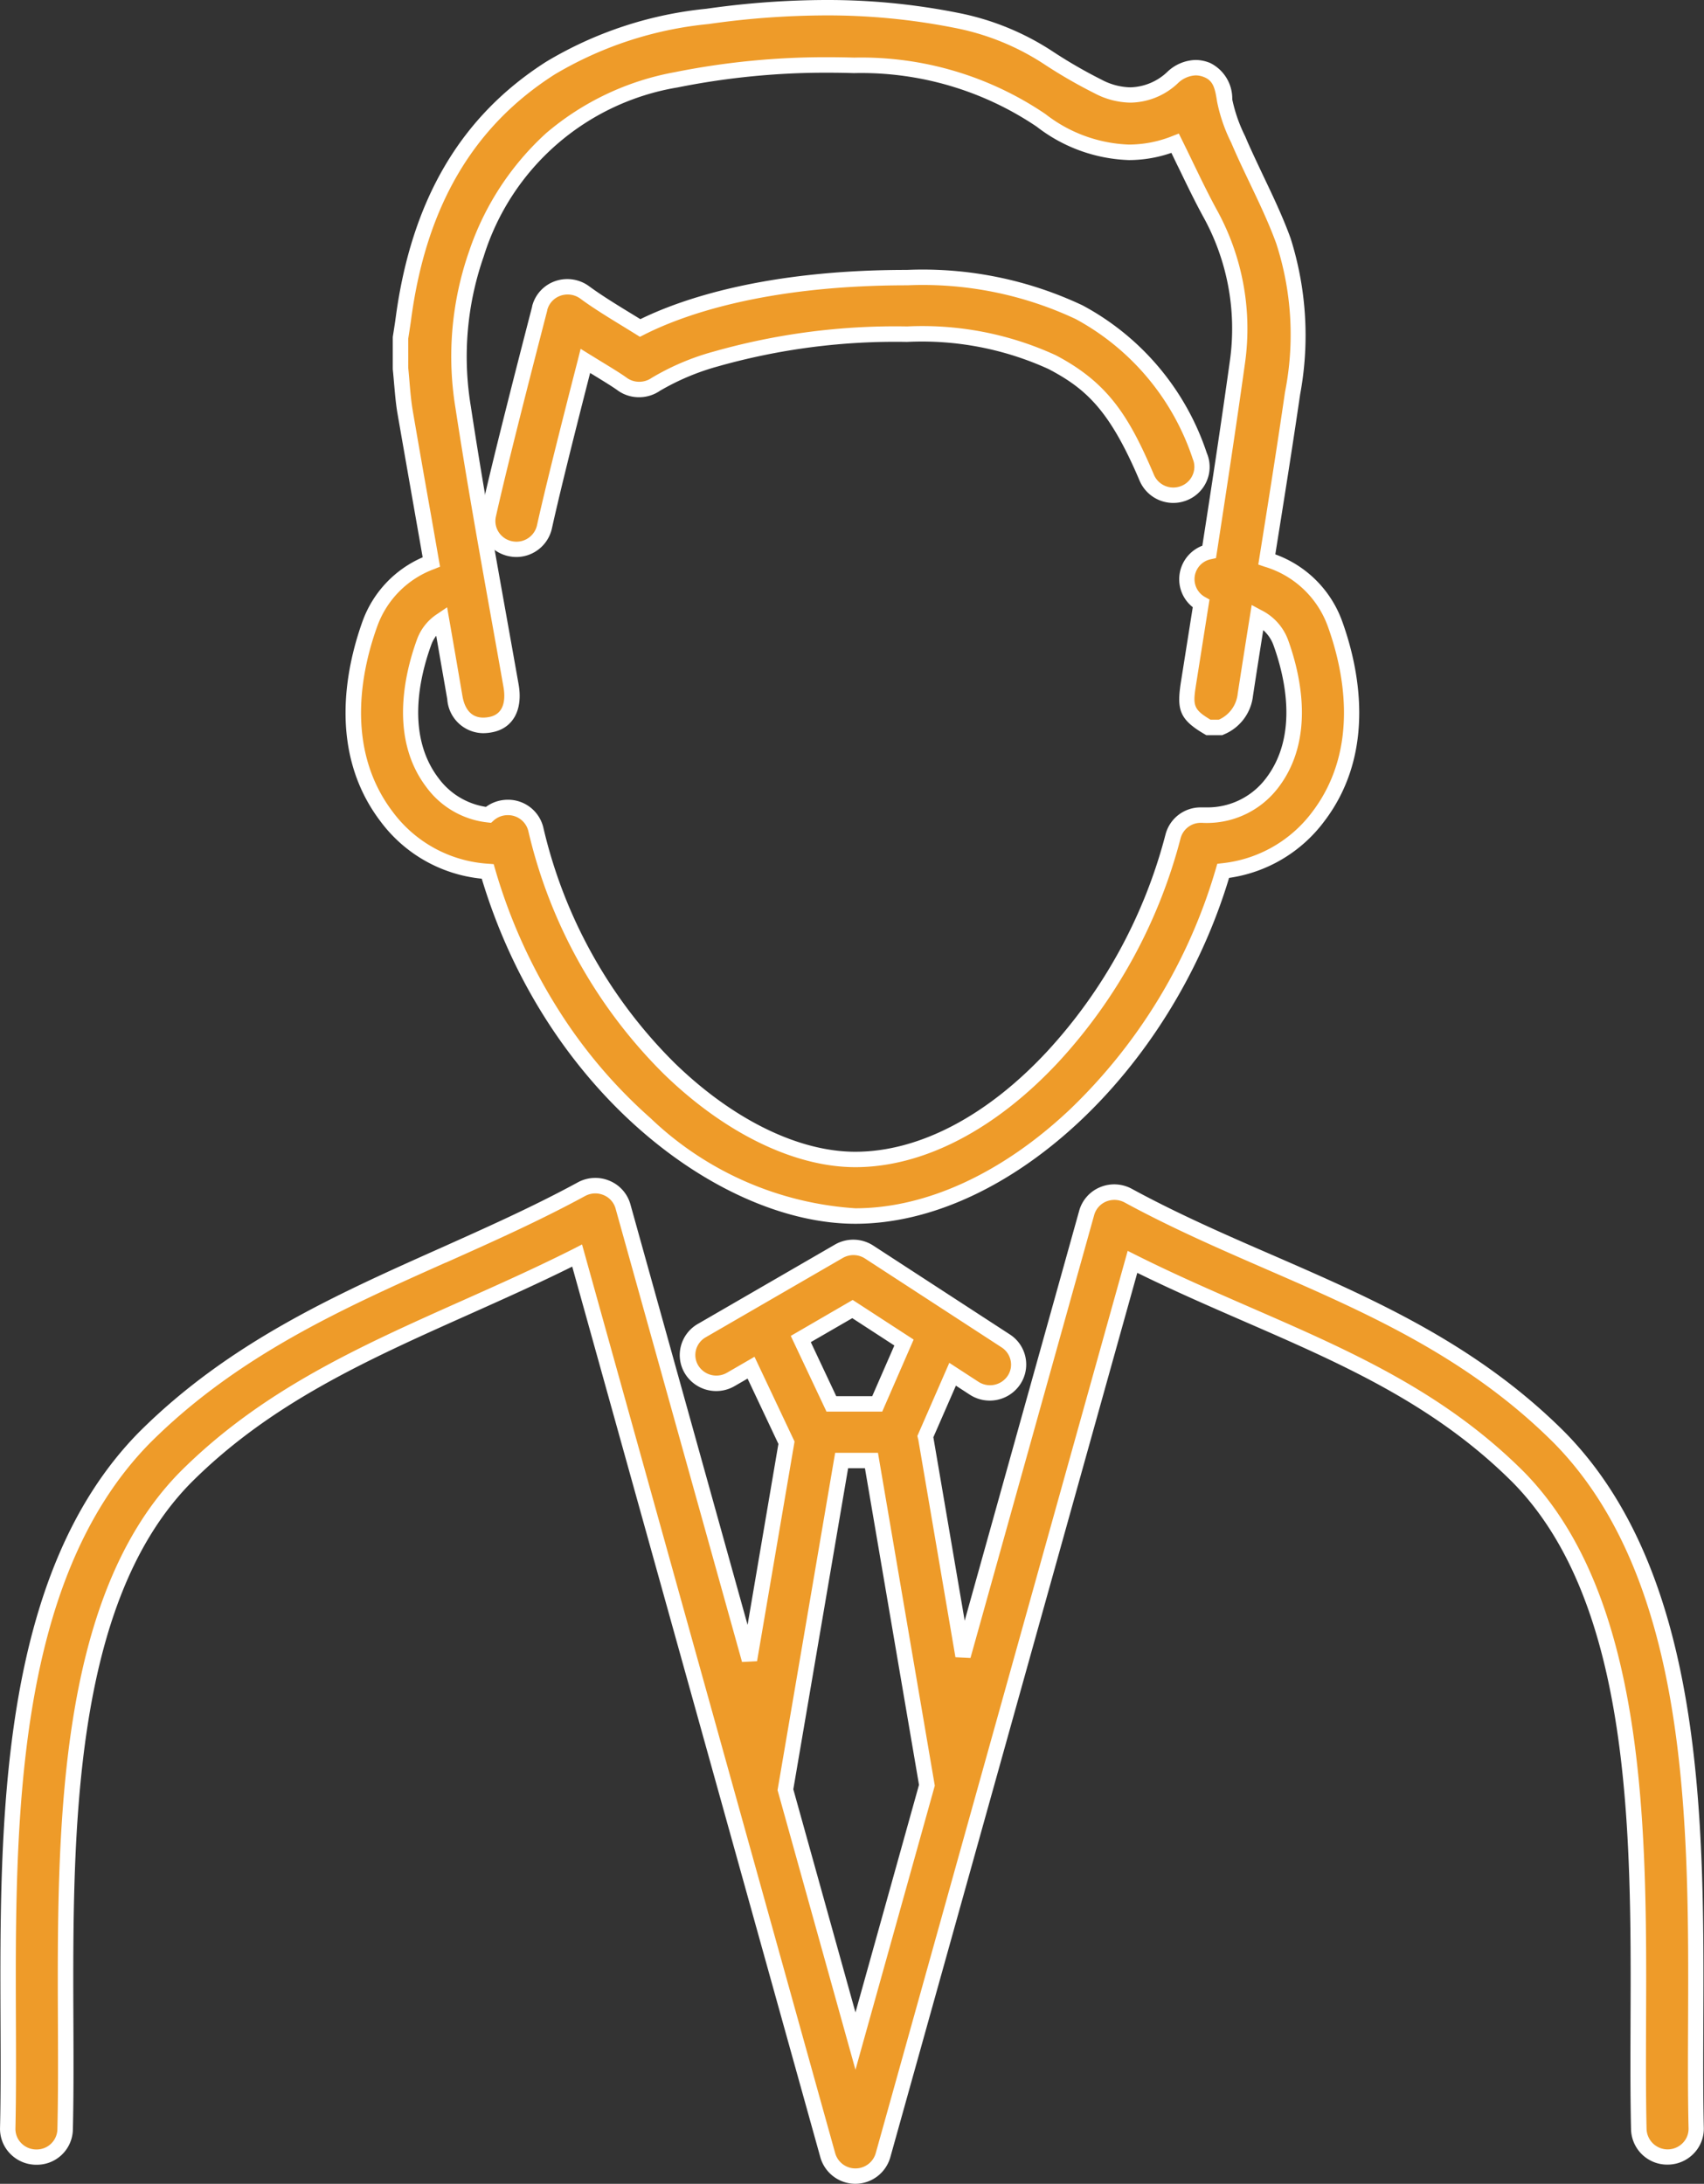
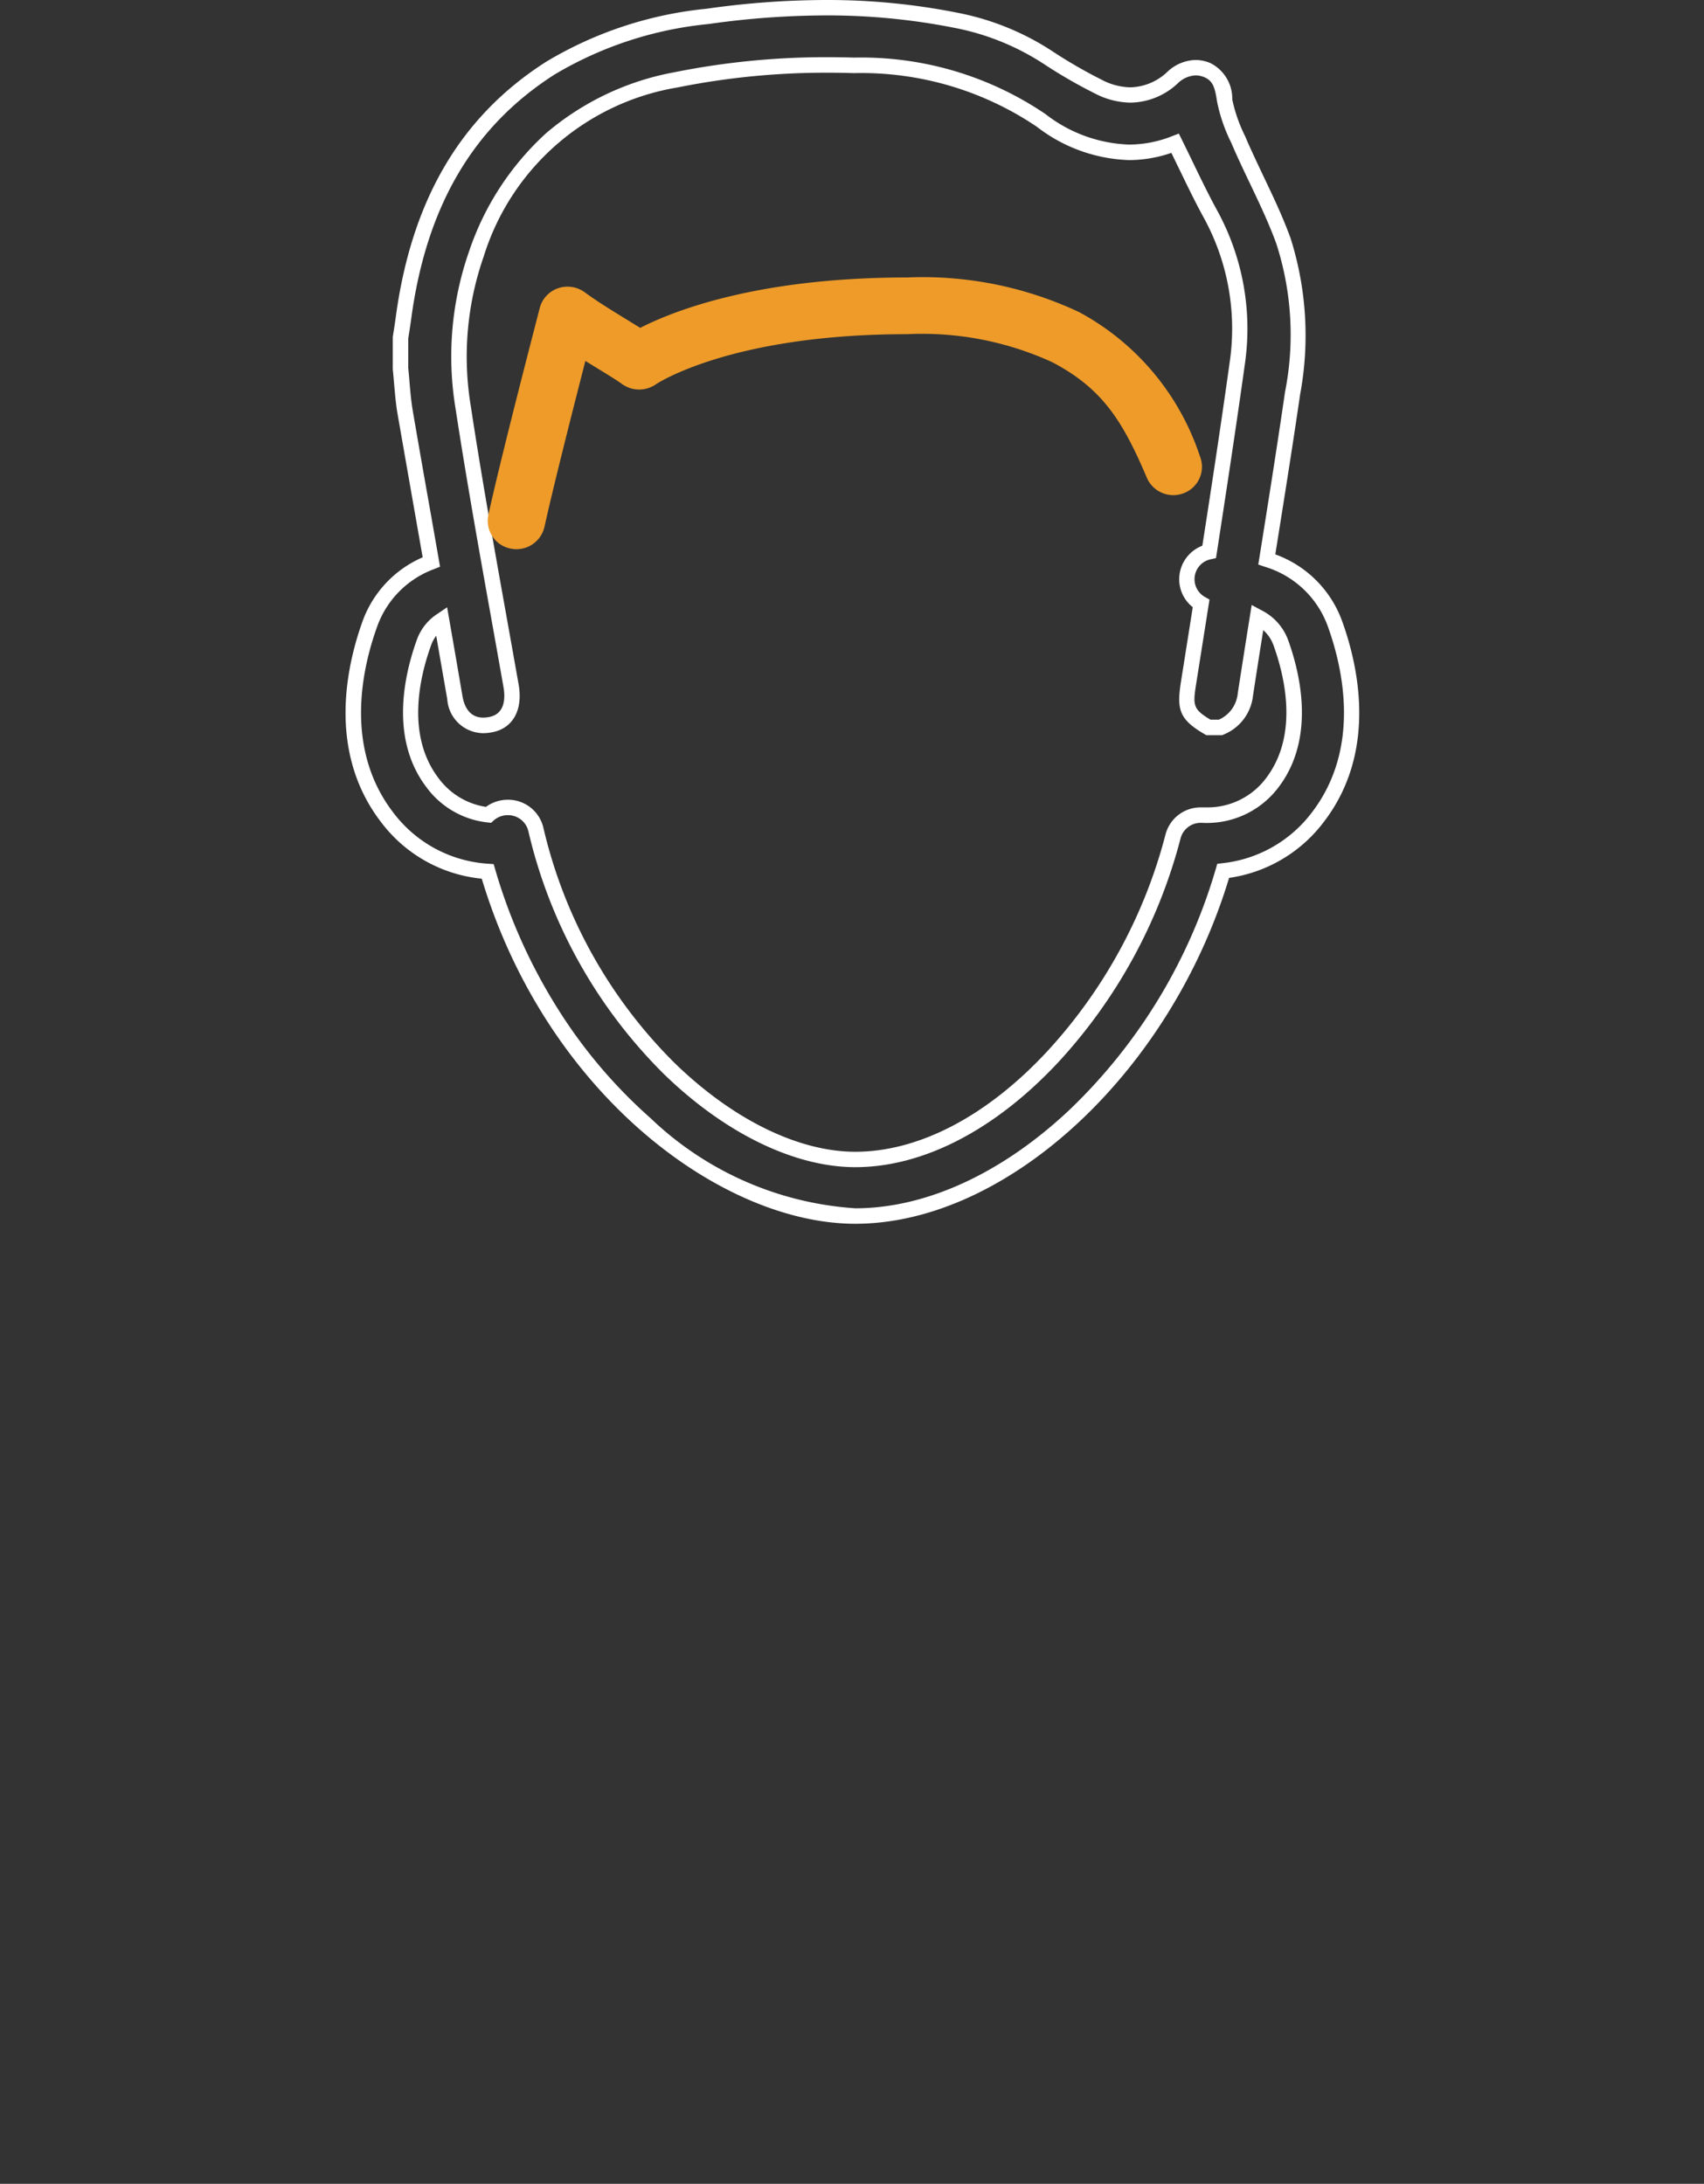
<svg xmlns="http://www.w3.org/2000/svg" width="66.352" height="85.03" viewBox="0 0 66.352 85.03">
  <rect x="0" y="0" width="66.352" height="85.03" fill="#333333" stroke="none" />
  <g id="ico" transform="translate(0.3 0.3)">
-     <path id="パス_68444" data-name="パス 68444" d="M65.733,126.955c.03-7.7.067-17.28-5.3-22.749-3.4-3.4-7.409-5.149-11.287-6.836-1.821-.792-3.7-1.611-5.516-2.6a1.134,1.134,0,0,0-.974-.051,1.111,1.111,0,0,0-.643.723L37.2,112.693l-1.444-8.458c0-.027-.016-.052-.022-.079l1.061-2.429.838.545a1.127,1.127,0,0,0,1.548-.312,1.093,1.093,0,0,0-.317-1.527l-5.319-3.46a1.129,1.129,0,0,0-1.181-.031l-5.339,3.09a1.094,1.094,0,0,0-.4,1.508,1.126,1.126,0,0,0,1.529.393l.79-.457,1.38,2.924-1.445,8.46L23.959,95.195a1.105,1.105,0,0,0-.643-.723,1.126,1.126,0,0,0-.974.05c-1.761.958-3.615,1.786-5.408,2.586-4.019,1.8-8.176,3.652-11.625,7.106C-.047,109.674-.01,119.256.02,126.955c.005,1.46.011,2.84-.019,4.123a1.109,1.109,0,0,0,1.091,1.127h.027a1.11,1.11,0,0,0,1.116-1.076c.031-1.313.026-2.706.02-4.182-.028-7.3-.063-16.385,4.654-21.194,3.151-3.155,6.938-4.846,10.948-6.638,1.419-.634,2.877-1.285,4.317-2.011l9.76,35.033a1.114,1.114,0,0,0,1.077.81h0a1.115,1.115,0,0,0,1.078-.809L43.8,97.353c1.491.748,2.988,1.4,4.446,2.034,3.855,1.678,7.5,3.263,10.59,6.36,4.724,4.816,4.689,13.9,4.66,21.2-.005,1.475-.011,2.869.02,4.182a1.118,1.118,0,0,0,2.234-.051c-.031-1.283-.025-2.663-.019-4.123M32.894,99.19l2.005,1.3-1.043,2.387H32.074l-1.192-2.526Zm.117,28.5L30.285,117.9l2.189-12.817h1.161l2.159,12.644Z" transform="translate(0 -48.518)" fill="#ee9b29" />
-     <path id="パス_68444_-_アウトライン" data-name="パス 68444 - アウトライン" d="M33.01,133.247h0a1.418,1.418,0,0,1-1.366-1.03L21.982,97.535c-1.344.667-2.694,1.269-4,1.854-3.986,1.781-7.748,3.461-10.858,6.576-4.628,4.72-4.594,13.736-4.566,20.981.006,1.475.011,2.867-.02,4.19a1.4,1.4,0,0,1-1.416,1.369H1.085a1.415,1.415,0,0,1-.991-.432,1.385,1.385,0,0,1-.393-1c.03-1.268.025-2.634.019-4.079v-.036C-.31,119.2-.348,109.553,5.095,104c3.49-3.494,7.671-5.362,11.714-7.168l.012-.005c1.784-.8,3.63-1.621,5.378-2.572a1.426,1.426,0,0,1,1.233-.063,1.4,1.4,0,0,1,.816.919l4.562,16.374,1.2-7.047-1.2-2.543-.508.294a1.427,1.427,0,0,1-1.937-.5,1.38,1.38,0,0,1-.151-1.061,1.4,1.4,0,0,1,.657-.86l5.339-3.09a1.43,1.43,0,0,1,1.495.039l5.319,3.46a1.393,1.393,0,0,1,.4,1.945,1.427,1.427,0,0,1-1.961.4l-.541-.352-.878,2.009v0l1.22,7.143,4.458-15.961a1.4,1.4,0,0,1,.816-.919,1.434,1.434,0,0,1,1.233.064c1.806.982,3.68,1.8,5.492,2.586,3.9,1.7,7.94,3.455,11.379,6.9,5.451,5.558,5.414,15.208,5.384,22.961-.006,1.456-.011,2.831.019,4.115a1.385,1.385,0,0,1-.393,1,1.415,1.415,0,0,1-.991.432h-.01a1.409,1.409,0,0,1-1.44-1.369c-.03-1.306-.025-2.69-.02-4.154v-.036c.028-7.247.063-16.262-4.575-20.99-3.05-3.054-6.665-4.627-10.493-6.293l-.032-.014c-1.341-.584-2.725-1.187-4.106-1.866l-9.617,34.436A1.42,1.42,0,0,1,33.01,133.247ZM22.364,96.672l9.858,35.385a.816.816,0,0,0,.788.591h0a.818.818,0,0,0,.789-.59l9.812-35.136.325.163c1.474.739,2.963,1.387,4.4,2.014l.029.013c3.884,1.691,7.55,3.286,10.683,6.423,4.812,4.906,4.776,14.058,4.748,21.412v.038c-.005,1.46-.01,2.84.02,4.138a.821.821,0,0,0,1.41.534.789.789,0,0,0,.225-.571c-.031-1.293-.025-2.671-.019-4.131.029-7.644.066-17.157-5.211-22.538-3.357-3.361-7.34-5.095-11.192-6.771-1.824-.794-3.711-1.614-5.539-2.609A.843.843,0,0,0,42.775,95a.806.806,0,0,0-.469.527l-4.817,17.248-.585-.03-1.443-8.451,0-.011c-.006-.018-.011-.036-.016-.055l-.023-.1,1.243-2.846,1.135.738a.827.827,0,0,0,1.135-.228.785.785,0,0,0,.118-.6.8.8,0,0,0-.35-.511l-5.319-3.46a.821.821,0,0,0-.451-.134.833.833,0,0,0-.416.111l-5.339,3.09a.8.8,0,0,0-.377.492.784.784,0,0,0,.086.6.827.827,0,0,0,1.121.287l1.072-.621,1.559,3.3-1.46,8.553-.585.03L23.67,95.275a.8.8,0,0,0-.469-.526.833.833,0,0,0-.715.036c-1.769.962-3.625,1.791-5.42,2.593l-.009,0c-4,1.785-8.126,3.63-11.535,7.044C.253,109.8.29,119.31.32,126.954v.036c.005,1.45.01,2.819-.019,4.1a.789.789,0,0,0,.224.571.818.818,0,0,0,.57.249h.023a.805.805,0,0,0,.817-.784c.031-1.314.026-2.7.02-4.173-.028-7.355-.064-16.508,4.739-21.406,3.191-3.2,7-4.9,11.036-6.7,1.413-.631,2.869-1.281,4.308-2.007Zm10.647,32.135-3.034-10.889,2.243-13.133h1.667l2.213,12.96Zm-2.42-10.921,2.42,8.688,2.474-8.861-2.105-12.328h-.655Zm3.462-14.705h-2.17l-1.391-2.948,2.411-1.4,2.373,1.543Zm-1.79-.6h1.4l.862-1.974-1.638-1.065-1.615.934Z" transform="translate(0 -48.518)" fill="#fff" />
-     <path id="パス_68445" data-name="パス 68445" d="M32.544,33.633c2.425,8.319,9.164,13.416,14.315,13.416,5.861,0,12.144-5.957,14.322-13.439a5.348,5.348,0,0,0,3.7-2.1c1.993-2.614,1.264-5.837.653-7.525a4.083,4.083,0,0,0-2.651-2.5c.344-2.153.687-4.307,1-6.464a12.031,12.031,0,0,0-.355-5.936c-.463-1.273-1.119-2.476-1.665-3.721a7.334,7.334,0,0,1-.626-1.74c-.081-.52-.16-.972-.675-1.186a1.226,1.226,0,0,0-1.356.294,2.414,2.414,0,0,1-2.9.34,19.113,19.113,0,0,1-1.882-1.087A10.061,10.061,0,0,0,50.8.494,28.507,28.507,0,0,0,41.1.339a14.983,14.983,0,0,0-6.113,2.01c-3.573,2.28-5.183,5.708-5.722,9.735-.035.262-.078.522-.118.783v1.166c.059.573.086,1.152.183,1.718.333,1.944.677,3.886,1.016,5.829a4.038,4.038,0,0,0-2.388,2.4c-.611,1.688-1.34,4.911.653,7.525a5.342,5.342,0,0,0,3.929,2.127m-2.478-8.91a1.692,1.692,0,0,1,.681-.862c.176,1,.347,2.009.525,3.013a1.116,1.116,0,0,0,1.4,1.041c.647-.131.923-.709.782-1.511-.636-3.611-1.313-7.216-1.862-10.841a12.057,12.057,0,0,1,.514-5.972A9.859,9.859,0,0,1,39.887,2.81a29.833,29.833,0,0,1,6.926-.563A12.678,12.678,0,0,1,54.1,4.393a5.252,5.252,0,0,0,5.218.885c.459.927.871,1.828,1.342,2.7a9.3,9.3,0,0,1,1.085,5.806c-.344,2.47-.719,4.936-1.1,7.4a1.093,1.093,0,0,0-.316,2.021q-.242,1.534-.485,3.066c-.16,1.006-.1,1.252.769,1.759h.473a1.548,1.548,0,0,0,.966-1.275q.234-1.515.476-3.03a1.822,1.822,0,0,1,.9,1c.461,1.271,1.029,3.671-.334,5.459a3.168,3.168,0,0,1-2.7,1.259,1.113,1.113,0,0,0-1.159.838c-1.5,6.069-6.833,12.567-12.369,12.567-4.548,0-10.631-5.165-12.439-12.854a1.124,1.124,0,0,0-1.846-.561A3.126,3.126,0,0,1,30.4,30.181c-1.364-1.788-.8-4.187-.335-5.459" transform="translate(-13.855 0)" fill="#ee9b29" />
    <path id="パス_68445_-_アウトライン" data-name="パス 68445 - アウトライン" d="M46.859,47.349c-5.185,0-12.01-5.021-14.545-13.436a5.588,5.588,0,0,1-3.938-2.225c-2.079-2.727-1.329-6.063-.7-7.809A4.31,4.31,0,0,1,30.013,21.4q-.139-.8-.279-1.591c-.23-1.312-.468-2.669-.7-4-.069-.4-.1-.806-.136-1.2-.015-.177-.031-.361-.049-.539l0-.031V12.844l0-.022q.019-.125.039-.25c.027-.173.055-.353.078-.528C29.583,7.475,31.5,4.22,34.829,2.1A14.994,14.994,0,0,1,41.062.041,33.313,33.313,0,0,1,45.716-.3a25.925,25.925,0,0,1,5.142.5,10.3,10.3,0,0,1,3.732,1.532A18.762,18.762,0,0,0,56.444,2.8a2.483,2.483,0,0,0,1.125.3,2.159,2.159,0,0,0,1.439-.6,1.655,1.655,0,0,1,1.1-.465,1.489,1.489,0,0,1,.573.119,1.547,1.547,0,0,1,.857,1.417,5.943,5.943,0,0,0,.5,1.431l.1.234c.2.45.414.9.623,1.343.369.774.75,1.574,1.049,2.4a12.559,12.559,0,0,1,.37,6.083c-.3,2.058-.63,4.12-.966,6.223a4.335,4.335,0,0,1,2.6,2.594c.632,1.746,1.383,5.082-.7,7.809a5.615,5.615,0,0,1-3.7,2.194C59.135,41.449,52.773,47.349,46.859,47.349ZM29.451,14.018c.018.179.034.359.048.534.032.38.066.774.13,1.149.229,1.335.466,2.691.7,4q.16.912.319,1.825l.042.239-.225.091a3.716,3.716,0,0,0-2.218,2.225c-.591,1.631-1.3,4.74.61,7.241a5.02,5.02,0,0,0,3.713,2.009l.208.015.058.2a21.34,21.34,0,0,0,2.5,5.528,19.529,19.529,0,0,0,3.545,4.158,12.732,12.732,0,0,0,7.982,3.514c2.751,0,5.711-1.361,8.336-3.832a21.194,21.194,0,0,0,5.7-9.39l.056-.191.2-.023a5.042,5.042,0,0,0,3.492-1.988c1.906-2.5,1.2-5.61.609-7.241a3.753,3.753,0,0,0-2.466-2.318l-.239-.082.04-.25c.35-2.187.69-4.326,1-6.46a11.5,11.5,0,0,0-.34-5.79c-.289-.795-.664-1.582-1.027-2.343-.211-.443-.43-.9-.631-1.36l-.1-.231a6.382,6.382,0,0,1-.545-1.583c-.08-.512-.143-.809-.494-.956a.881.881,0,0,0-.343-.073,1.066,1.066,0,0,0-.7.315,2.739,2.739,0,0,1-1.836.746,3.074,3.074,0,0,1-1.4-.364,19.354,19.354,0,0,1-1.912-1.1A9.706,9.706,0,0,0,50.74.788,25.324,25.324,0,0,0,45.716.3a32.722,32.722,0,0,0-4.572.336A14.434,14.434,0,0,0,35.152,2.6c-3.172,2.024-5,5.139-5.586,9.522-.024.182-.053.364-.08.541q-.018.113-.035.225ZM46.859,45.145c-2.368,0-5.085-1.323-7.456-3.629a19.559,19.559,0,0,1-5.275-9.457.813.813,0,0,0-.8-.62.877.877,0,0,0-.119.008.819.819,0,0,0-.431.2l-.1.091-.135-.015a3.41,3.41,0,0,1-2.379-1.366c-1.45-1.9-.859-4.414-.378-5.743a1.992,1.992,0,0,1,.795-1.008l.384-.26.08.457q.111.632.22,1.265c.1.573.2,1.166.3,1.748.067.376.261.825.807.825a1.227,1.227,0,0,0,.242-.026c.631-.128.613-.785.546-1.165-.154-.875-.313-1.765-.467-2.625-.482-2.691-.979-5.473-1.4-8.222a12.408,12.408,0,0,1,.528-6.118,10.939,10.939,0,0,1,3-4.6,10.659,10.659,0,0,1,5-2.373,29.858,29.858,0,0,1,5.951-.585c.344,0,.7.006,1.045.016a12.768,12.768,0,0,1,7.45,2.2,5.6,5.6,0,0,0,3.243,1.186A4.552,4.552,0,0,0,59.2,5l.257-.1.123.248c.144.292.286.584.422.866.306.633.595,1.23.915,1.821a9.581,9.581,0,0,1,1.119,5.99c-.375,2.695-.788,5.374-1.1,7.406l-.032.2-.2.044a.793.793,0,0,0-.23,1.469l.178.1-.032.2q-.146.927-.293,1.854l-.192,1.212c-.136.855-.13,1,.555,1.412h.325a1.247,1.247,0,0,0,.736-1.021c.17-1.1.344-2.2.477-3.031l.066-.414.371.2a2.111,2.111,0,0,1,1.047,1.162c.481,1.328,1.073,3.841-.378,5.743a3.486,3.486,0,0,1-2.78,1.382c-.062,0-.123,0-.181-.005l-.061,0a.81.81,0,0,0-.789.613,20.419,20.419,0,0,1-4.743,8.691C52.319,43.688,49.508,45.145,46.859,45.145ZM33.326,30.839a1.411,1.411,0,0,1,1.386,1.083,18.952,18.952,0,0,0,5.109,9.164c2.259,2.2,4.824,3.459,7.037,3.459,2.48,0,5.135-1.389,7.477-3.912a19.8,19.8,0,0,0,4.6-8.427,1.409,1.409,0,0,1,1.371-1.069c.033,0,.067,0,.1,0s.092,0,.142,0A2.845,2.845,0,0,0,62.853,30c1.277-1.675.73-3.961.291-5.175a1.414,1.414,0,0,0-.4-.589c-.12.757-.263,1.661-.4,2.564a1.847,1.847,0,0,1-1.14,1.5l-.058.026h-.618l-.07-.041c-.995-.581-1.089-.963-.914-2.065l.192-1.212q.132-.833.264-1.666a1.384,1.384,0,0,1-.527-1.042,1.4,1.4,0,0,1,.9-1.352c.313-2.006.711-4.6,1.074-7.21a8.993,8.993,0,0,0-1.052-5.622c-.326-.6-.618-1.206-.927-1.845-.1-.2-.2-.41-.3-.619a5.082,5.082,0,0,1-1.65.281,6.182,6.182,0,0,1-3.593-1.3A12.209,12.209,0,0,0,46.8,2.547c-.343-.011-.688-.016-1.026-.016a29.257,29.257,0,0,0-5.831.573,9.542,9.542,0,0,0-7.555,6.589,11.815,11.815,0,0,0-.5,5.825c.416,2.741.913,5.52,1.394,8.207.154.861.313,1.751.468,2.627.173.983-.217,1.7-1.018,1.857a1.828,1.828,0,0,1-.361.038,1.417,1.417,0,0,1-1.4-1.321c-.1-.584-.206-1.177-.305-1.75l-.125-.722a1.329,1.329,0,0,0-.2.371c-.44,1.214-.987,3.5.291,5.175a2.822,2.822,0,0,0,1.846,1.117,1.422,1.422,0,0,1,.637-.262A1.49,1.49,0,0,1,33.326,30.839Z" transform="translate(-13.855 0)" fill="#fff" />
    <path id="パス_68446" data-name="パス 68446" d="M40.144,31.339c.354-1.605,1.064-4.4,1.594-6.466l.473.291c.392.24.761.466.957.609a1.142,1.142,0,0,0,1.313.011c.029-.019,2.912-1.953,9.784-1.953a12.161,12.161,0,0,1,5.651,1.09c1.941,1.018,2.735,2.263,3.685,4.5a1.122,1.122,0,0,0,1.462.591,1.1,1.1,0,0,0,.6-1.441,9.883,9.883,0,0,0-4.7-5.6,14.3,14.3,0,0,0-6.7-1.348c-5.783,0-9.063,1.284-10.391,1.962-.15-.094-.313-.193-.485-.3-.557-.341-1.189-.727-1.673-1.085a1.135,1.135,0,0,0-1.042-.157,1.107,1.107,0,0,0-.711.767c-.5,1.936-1.541,5.964-2,8.055a1.1,1.1,0,0,0,.854,1.311,1.152,1.152,0,0,0,.239.026,1.114,1.114,0,0,0,1.09-.868" transform="translate(-19.244 -11.119)" fill="#ee9b29" />
-     <path id="パス_68446_-_アウトライン" data-name="パス 68446 - アウトライン" d="M39.054,32.507a1.457,1.457,0,0,1-.3-.032,1.406,1.406,0,0,1-.9-.617,1.382,1.382,0,0,1-.189-1.052c.461-2.09,1.5-6.115,2-8.05l0-.016a1.4,1.4,0,0,1,.9-.976,1.435,1.435,0,0,1,1.318.2c.477.352,1.1.734,1.652,1.071l.118.072.226.139c1.531-.751,4.808-1.918,10.375-1.918A14.581,14.581,0,0,1,61.1,22.71a10.142,10.142,0,0,1,4.835,5.747,1.378,1.378,0,0,1,.007,1.069,1.4,1.4,0,0,1-.768.767,1.424,1.424,0,0,1-1.852-.751c-1.157-2.726-2.066-3.576-3.549-4.354a11.879,11.879,0,0,0-5.512-1.056,25.34,25.34,0,0,0-7.344.948,9.4,9.4,0,0,0-2.272.953,1.436,1.436,0,0,1-.819.253,1.412,1.412,0,0,1-.838-.271c-.186-.136-.549-.358-.934-.594l-.131-.08c-.741,2.891-1.229,4.876-1.49,6.062A1.422,1.422,0,0,1,39.054,32.507Zm1.991-10.221a.836.836,0,0,0-.273.046.806.806,0,0,0-.519.559l0,.016c-.5,1.931-1.537,5.949-2,8.029a.786.786,0,0,0,.108.6.81.81,0,0,0,.516.355.855.855,0,0,0,.176.019.818.818,0,0,0,.8-.633c.275-1.246.8-3.364,1.6-6.476l.1-.4.347.215.472.29c.4.244.773.473.978.623a.816.816,0,0,0,.484.155.841.841,0,0,0,.481-.149,9.631,9.631,0,0,1,2.408-1.024,25.886,25.886,0,0,1,7.546-.982,12.443,12.443,0,0,1,5.791,1.124C62.078,25.717,62.9,27,63.878,29.307a.815.815,0,0,0,.754.494.828.828,0,0,0,.317-.063.8.8,0,0,0,.441-.44.782.782,0,0,0,0-.607,9.622,9.622,0,0,0-4.561-5.45,14.011,14.011,0,0,0-6.56-1.313c-5.634,0-8.843,1.209-10.255,1.929l-.152.077-.144-.09c-.115-.072-.237-.147-.364-.225l-.118-.073c-.561-.343-1.2-.732-1.695-1.1A.837.837,0,0,0,41.045,22.286Z" transform="translate(-19.244 -11.119)" fill="#fff" />
  </g>
</svg>